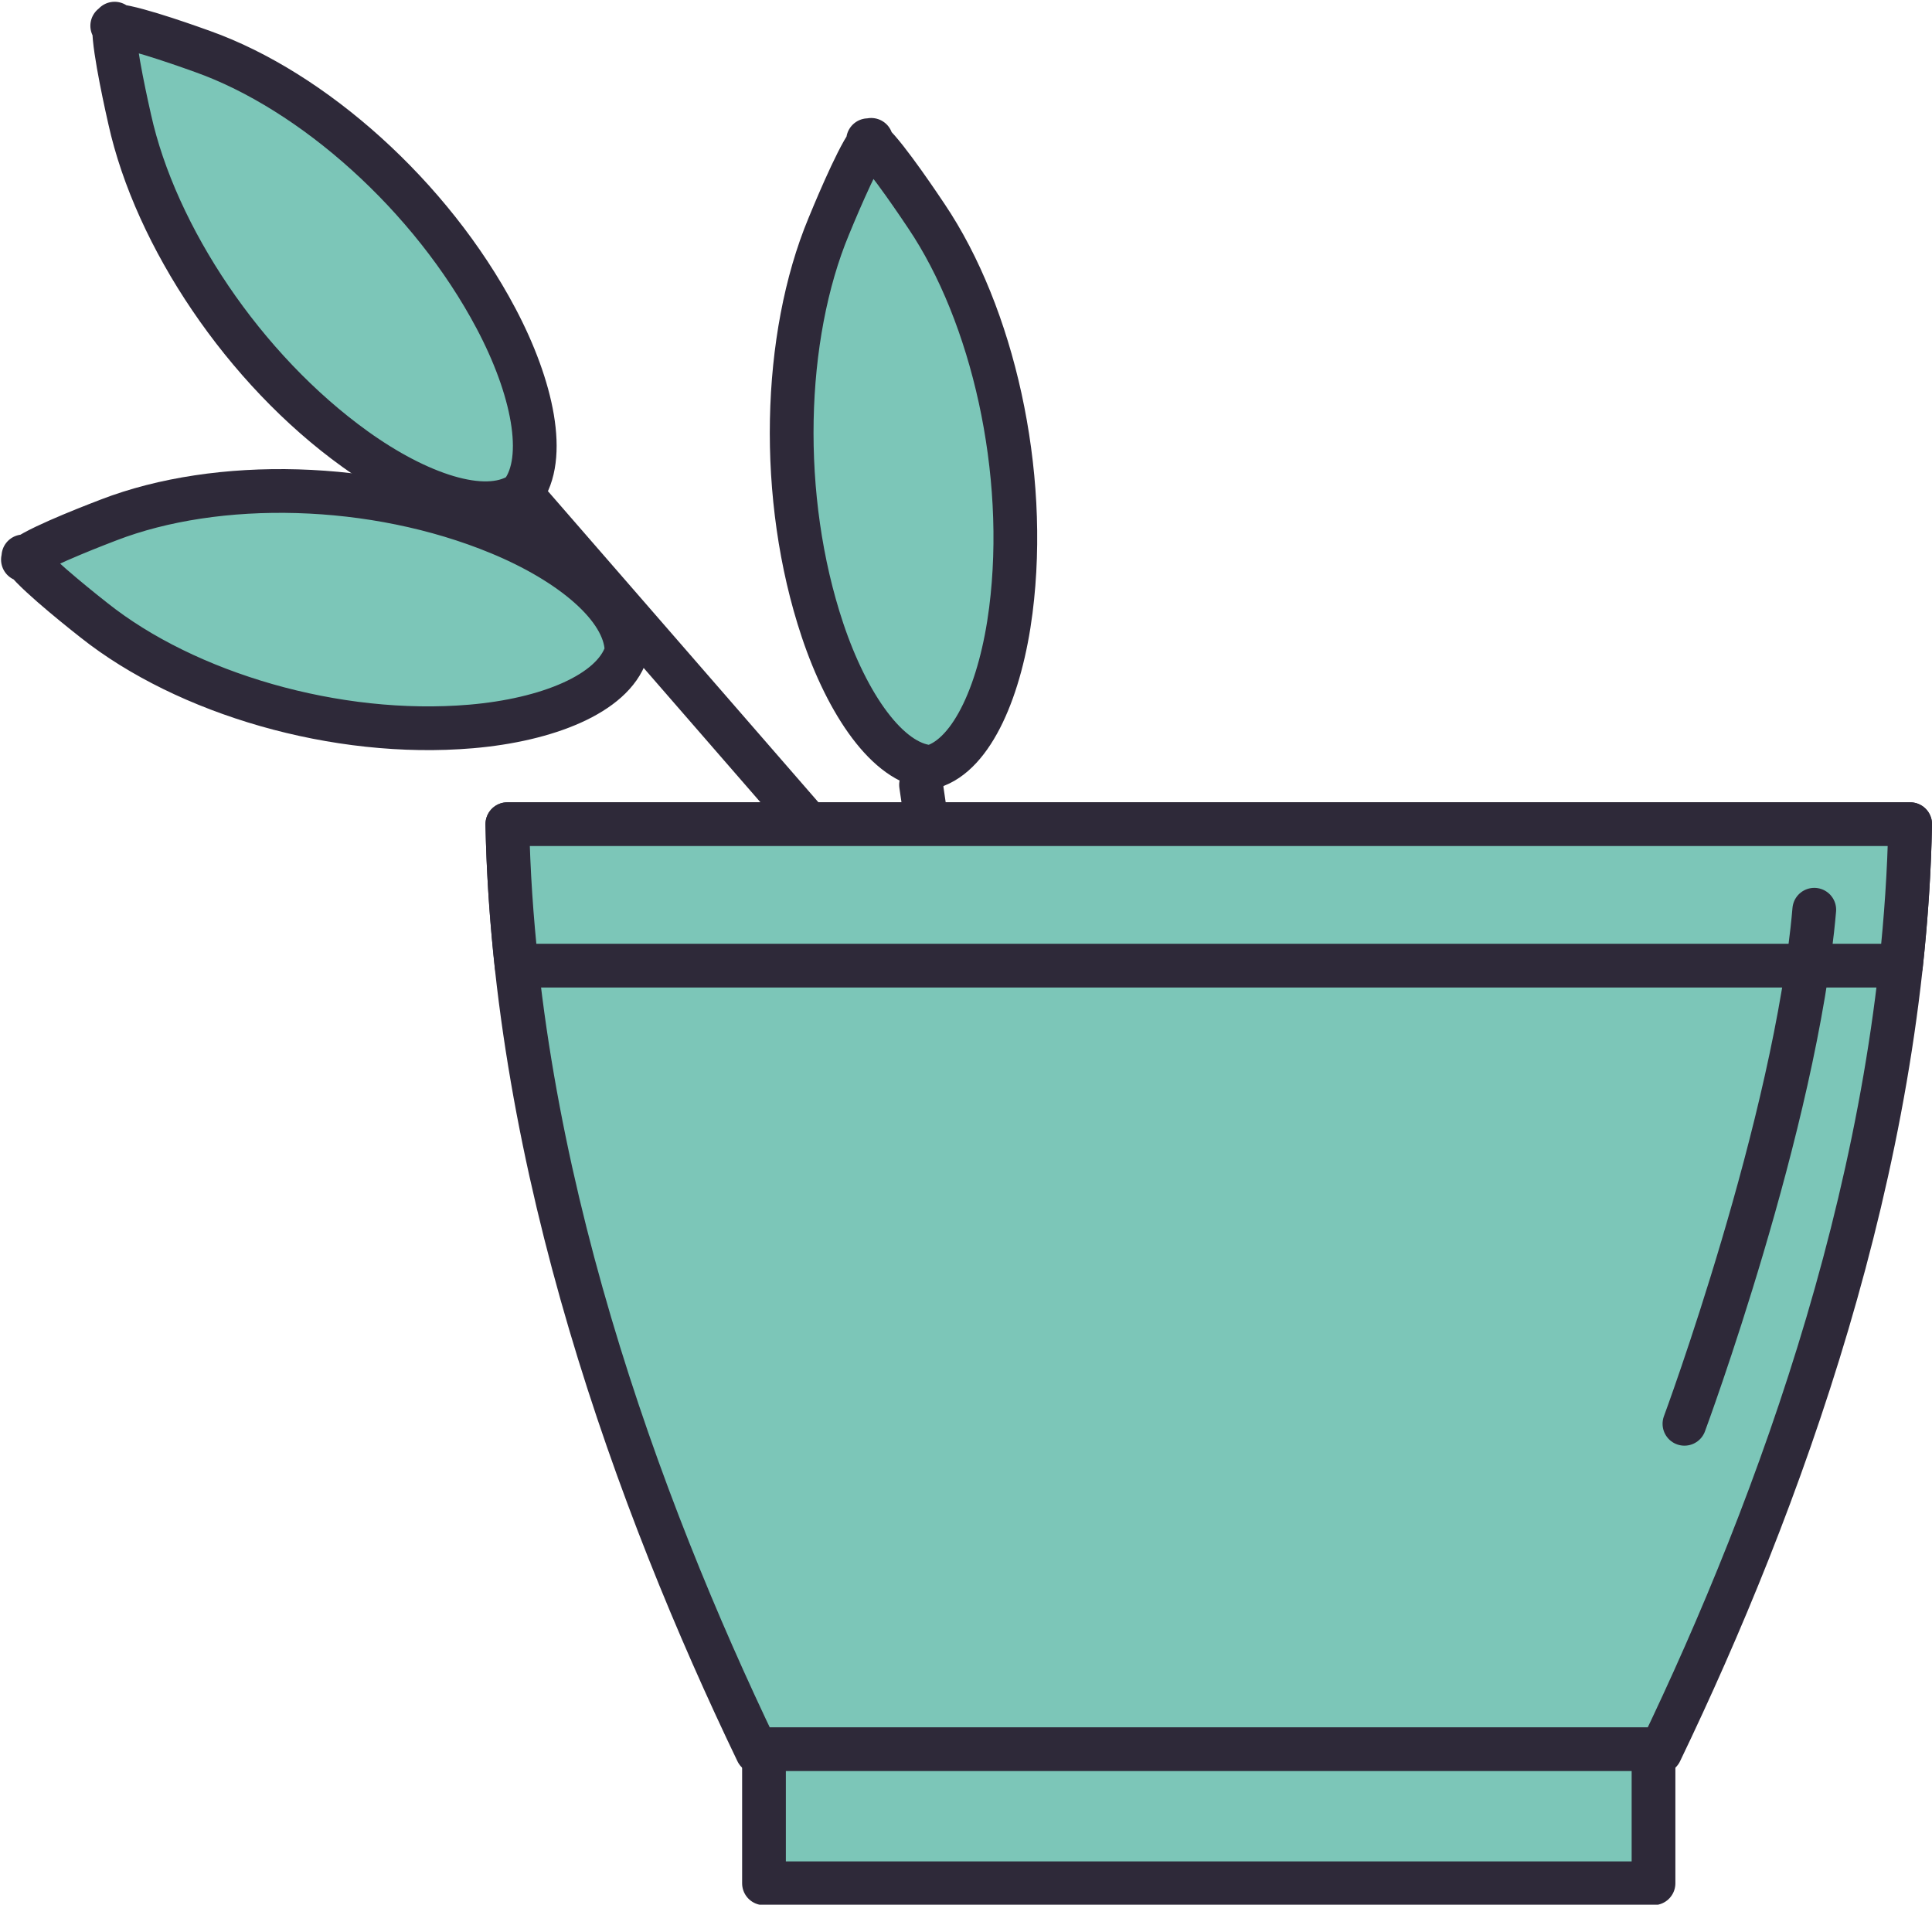
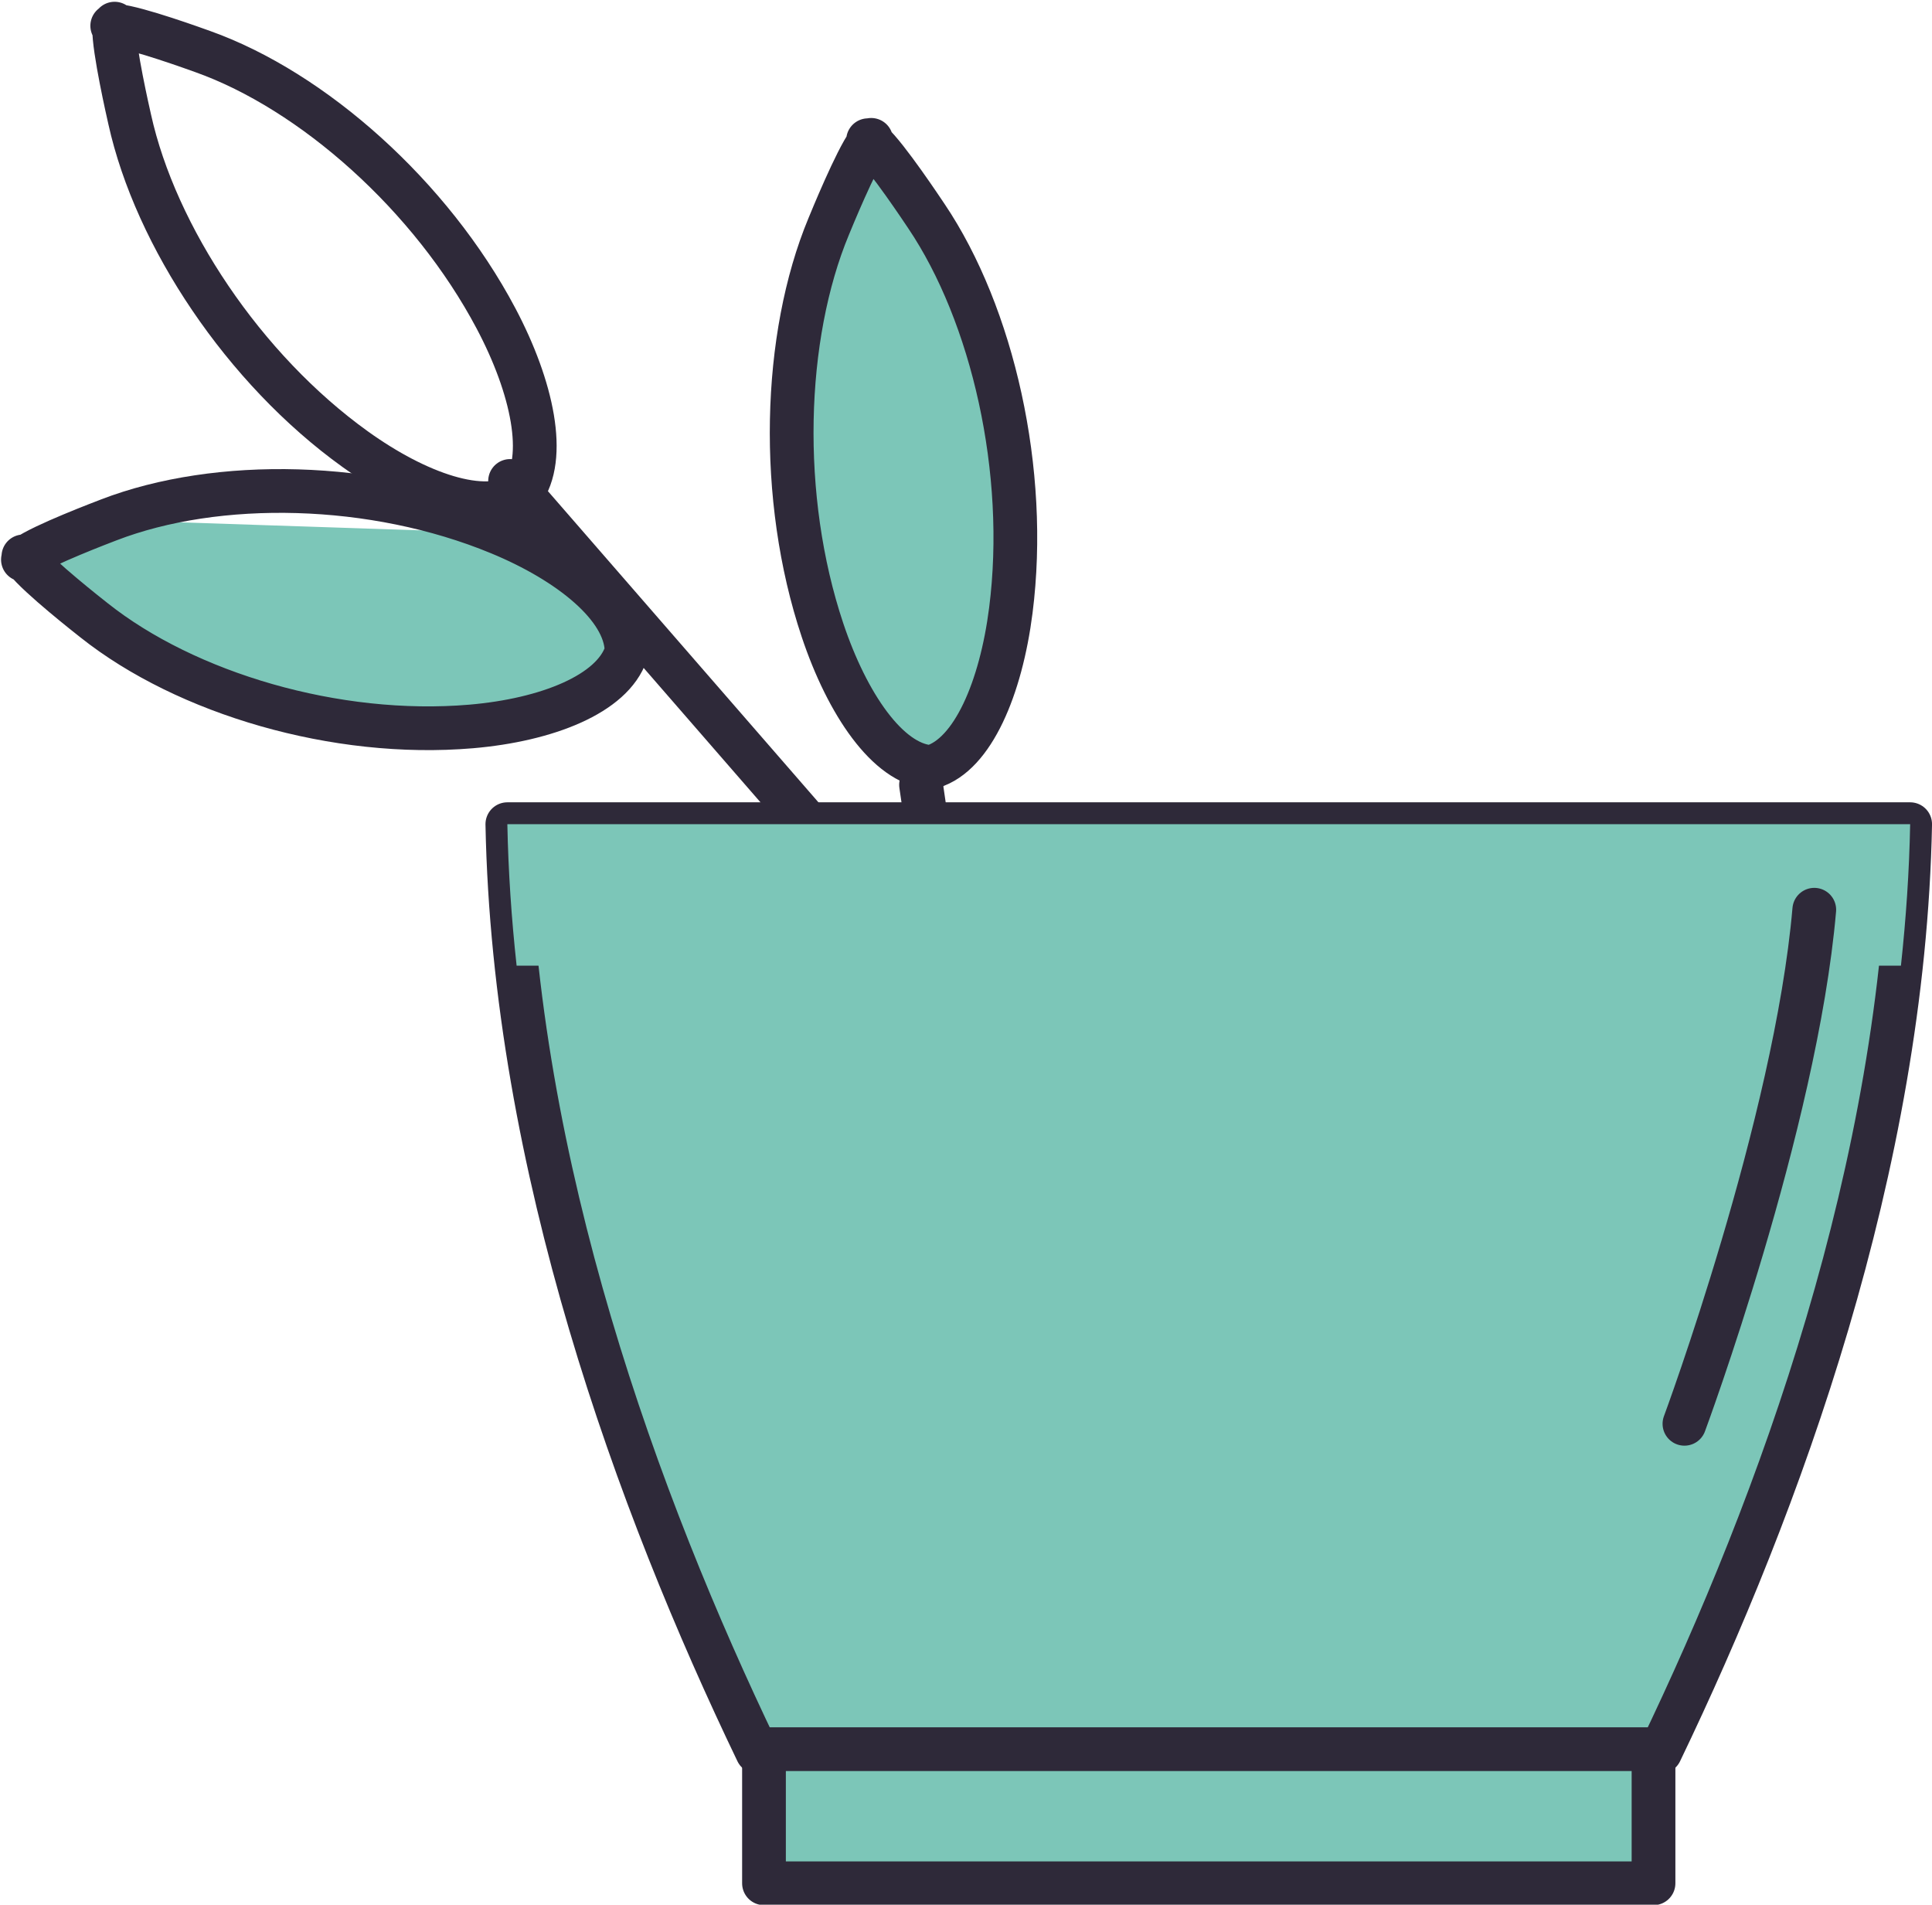
<svg xmlns="http://www.w3.org/2000/svg" fill="#000000" height="174.2" preserveAspectRatio="xMidYMid meet" version="1" viewBox="124.2 125.4 176.7 174.2" width="176.7" zoomAndPan="magnify">
  <g>
    <g id="change1_1">
      <path d="M 1708.516 2558.133 L 2209.531 1981.844" fill="#7cc6b8" stroke="#2e2939" stroke-linecap="round" stroke-linejoin="round" stroke-miterlimit="10" stroke-width="40" transform="matrix(.1 0 0 -.1 0 425.2)" />
    </g>
    <g id="change1_2">
-       <path d="M 142.746 130.117 C 142.207 129.926 136.75 127.938 134.855 127.766 L 134.68 127.562 C 134.668 127.617 134.656 127.684 134.652 127.754 C 134.582 127.75 134.52 127.754 134.465 127.758 L 134.641 127.965 C 134.602 129.926 135.934 135.746 136.062 136.316 C 138.43 147.02 146.496 159.16 156.68 166.477 C 162.391 170.578 168.465 172.684 171.734 170.629 L 171.766 170.664 C 171.801 170.625 171.828 170.586 171.855 170.547 C 171.898 170.52 171.941 170.492 171.98 170.465 L 171.949 170.43 C 174.277 167.293 172.906 160.832 169.566 154.523 C 163.617 143.285 152.793 133.699 142.746 130.117" fill="#7cc6b8" />
-     </g>
+       </g>
    <path d="M 1427.461 2950.828 C 1422.07 2952.742 1367.5 2972.625 1348.555 2974.344 L 1346.797 2976.375 C 1346.68 2975.828 1346.562 2975.164 1346.523 2974.461 C 1345.82 2974.5 1345.195 2974.461 1344.648 2974.422 L 1346.406 2972.352 C 1346.016 2952.742 1359.336 2894.539 1360.625 2888.836 C 1384.297 2781.805 1464.961 2660.398 1566.797 2587.234 C 1623.906 2546.219 1684.648 2525.164 1717.344 2545.711 L 1717.656 2545.359 C 1718.008 2545.75 1718.281 2546.141 1718.555 2546.531 C 1718.984 2546.805 1719.414 2547.078 1719.805 2547.352 L 1719.492 2547.703 C 1742.773 2579.07 1729.062 2643.68 1695.664 2706.766 C 1636.172 2819.148 1527.93 2915.008 1427.461 2950.828 Z M 1427.461 2950.828" fill="none" stroke="#2e2939" stroke-linecap="round" stroke-linejoin="round" stroke-miterlimit="10" stroke-width="40" transform="matrix(.1 0 0 -.1 0 425.2)" />
    <g id="change1_3">
      <path d="M 208.93 145.168 C 208.605 144.688 205.336 139.758 203.906 138.465 L 203.879 138.191 C 203.836 138.227 203.793 138.277 203.746 138.328 C 203.691 138.289 203.641 138.246 203.594 138.223 L 203.617 138.492 C 202.469 140.055 200.219 145.562 199.996 146.102 C 195.797 156.191 195.375 170.91 199.422 183.02 C 201.691 189.812 205.395 195.211 209.207 195.543 L 209.211 195.59 C 209.262 195.582 209.305 195.562 209.352 195.551 C 209.398 195.555 209.449 195.559 209.496 195.562 L 209.492 195.516 C 213.164 194.398 215.746 188.344 216.652 181.215 C 218.27 168.52 215 154.184 208.93 145.168" fill="#7cc6b8" />
    </g>
    <path d="M 2089.297 2800.32 C 2086.055 2805.125 2053.359 2854.422 2039.062 2867.352 L 2038.789 2870.086 C 2038.359 2869.734 2037.93 2869.227 2037.461 2868.719 C 2036.914 2869.109 2036.406 2869.539 2035.938 2869.773 L 2036.172 2867.078 C 2024.688 2851.453 2002.188 2796.375 1999.961 2790.984 C 1957.969 2690.086 1953.75 2542.898 1994.219 2421.805 C 2016.914 2353.875 2053.945 2299.891 2092.07 2296.57 L 2092.109 2296.102 C 2092.617 2296.18 2093.047 2296.375 2093.516 2296.492 C 2093.984 2296.453 2094.492 2296.414 2094.961 2296.375 L 2094.922 2296.844 C 2131.641 2308.016 2157.461 2368.562 2166.523 2439.852 C 2182.695 2566.805 2150 2710.164 2089.297 2800.32 Z M 2089.297 2800.32" fill="none" stroke="#2e2939" stroke-linecap="round" stroke-linejoin="round" stroke-miterlimit="10" stroke-width="40" transform="matrix(.1 0 0 -.1 0 425.2)" />
    <g id="change1_4">
-       <path d="M 134.137 172.953 C 133.605 173.16 128.168 175.215 126.602 176.328 L 126.34 176.285 C 126.363 176.336 126.398 176.395 126.438 176.453 C 126.383 176.496 126.336 176.539 126.297 176.582 L 126.559 176.621 C 127.742 178.16 132.352 181.773 132.801 182.129 C 141.227 188.824 154.934 192.891 167.289 191.84 C 174.227 191.246 180.207 188.875 181.461 185.141 L 181.508 185.148 C 181.512 185.102 181.508 185.051 181.508 185 C 181.52 184.953 181.539 184.902 181.551 184.855 L 181.504 184.848 C 181.367 180.898 176.324 176.816 169.863 174.148 C 158.352 169.391 144.094 169.113 134.137 172.953" fill="#7cc6b8" />
+       <path d="M 134.137 172.953 C 133.605 173.16 128.168 175.215 126.602 176.328 L 126.34 176.285 C 126.363 176.336 126.398 176.395 126.438 176.453 C 126.383 176.496 126.336 176.539 126.297 176.582 L 126.559 176.621 C 127.742 178.16 132.352 181.773 132.801 182.129 C 141.227 188.824 154.934 192.891 167.289 191.84 C 174.227 191.246 180.207 188.875 181.461 185.141 L 181.508 185.148 C 181.512 185.102 181.508 185.051 181.508 185 C 181.52 184.953 181.539 184.902 181.551 184.855 L 181.504 184.848 C 181.367 180.898 176.324 176.816 169.863 174.148 " fill="#7cc6b8" />
    </g>
    <path d="M 1341.367 2522.469 C 1336.055 2520.398 1281.68 2499.852 1266.016 2488.719 L 1263.398 2489.148 C 1263.633 2488.641 1263.984 2488.055 1264.375 2487.469 C 1263.828 2487.039 1263.359 2486.609 1262.969 2486.18 L 1265.586 2485.789 C 1277.422 2470.398 1323.516 2434.266 1328.008 2430.711 C 1412.266 2363.758 1549.336 2323.094 1672.891 2333.602 C 1742.266 2339.539 1802.07 2363.25 1814.609 2400.594 L 1815.078 2400.516 C 1815.117 2400.984 1815.078 2401.492 1815.078 2402 C 1815.195 2402.469 1815.391 2402.977 1815.508 2403.445 L 1815.039 2403.523 C 1813.672 2443.016 1763.242 2483.836 1698.633 2510.516 C 1583.516 2558.094 1440.938 2560.867 1341.367 2522.469 Z M 1341.367 2522.469" fill="none" stroke="#2e2939" stroke-linecap="round" stroke-linejoin="round" stroke-miterlimit="10" stroke-width="40" transform="matrix(.1 0 0 -.1 0 425.2)" />
    <g id="change1_5">
      <path d="M 2084.375 2280.203 L 2111.445 2094.617" fill="#7cc6b8" stroke="#2e2939" stroke-linecap="round" stroke-linejoin="round" stroke-miterlimit="10" stroke-width="40" transform="matrix(.1 0 0 -.1 0 425.2)" />
    </g>
    <g id="change1_6">
      <path d="M 276.055 285.613 C 286.941 262.969 298.297 232.055 298.902 200.777 L 170.602 200.777 C 171.207 232.055 182.566 262.969 193.449 285.613 L 276.055 285.613" fill="#7cc6b8" />
    </g>
    <path d="M 2760.547 1395.867 C 2869.414 1622.312 2982.969 1931.453 2989.023 2244.227 L 1706.016 2244.227 C 1712.07 1931.453 1825.664 1622.312 1934.492 1395.867 Z M 2760.547 1395.867" fill="none" stroke="#2e2939" stroke-linecap="round" stroke-linejoin="round" stroke-miterlimit="10" stroke-width="40" transform="matrix(.1 0 0 -.1 0 425.2)" />
    <g id="change1_7">
      <path d="M 298.059 213.715 C 298.523 209.422 298.82 205.102 298.902 200.777 L 170.602 200.777 C 170.688 205.102 170.98 209.422 171.449 213.715 L 298.059 213.715" fill="#7cc6b8" />
    </g>
-     <path d="M 2980.586 2114.852 C 2985.234 2157.781 2988.203 2200.984 2989.023 2244.227 L 1706.016 2244.227 C 1706.875 2200.984 1709.805 2157.781 1714.492 2114.852 Z M 2980.586 2114.852" fill="none" stroke="#2e2939" stroke-linecap="round" stroke-linejoin="round" stroke-miterlimit="10" stroke-width="40" transform="matrix(.1 0 0 -.1 0 425.2)" />
    <g id="change1_8">
      <path d="M 275.43 297.641 L 194.074 297.641 L 194.074 285.375 L 275.43 285.375 L 275.43 297.641" fill="#7cc6b8" />
    </g>
    <path d="M 2754.297 1275.594 L 1940.742 1275.594 L 1940.742 1398.25 L 2754.297 1398.25 Z M 2754.297 1275.594" fill="none" stroke="#2e2939" stroke-linecap="round" stroke-linejoin="round" stroke-miterlimit="10" stroke-width="40" transform="matrix(.1 0 0 -.1 0 425.2)" />
    <path d="M 2782.578 1695.828 C 2782.578 1695.828 2884.375 1970.359 2901.328 2165.984" fill="none" stroke="#2e2939" stroke-linecap="round" stroke-linejoin="round" stroke-miterlimit="10" stroke-width="40" transform="matrix(.1 0 0 -.1 0 425.2)" />
  </g>
</svg>